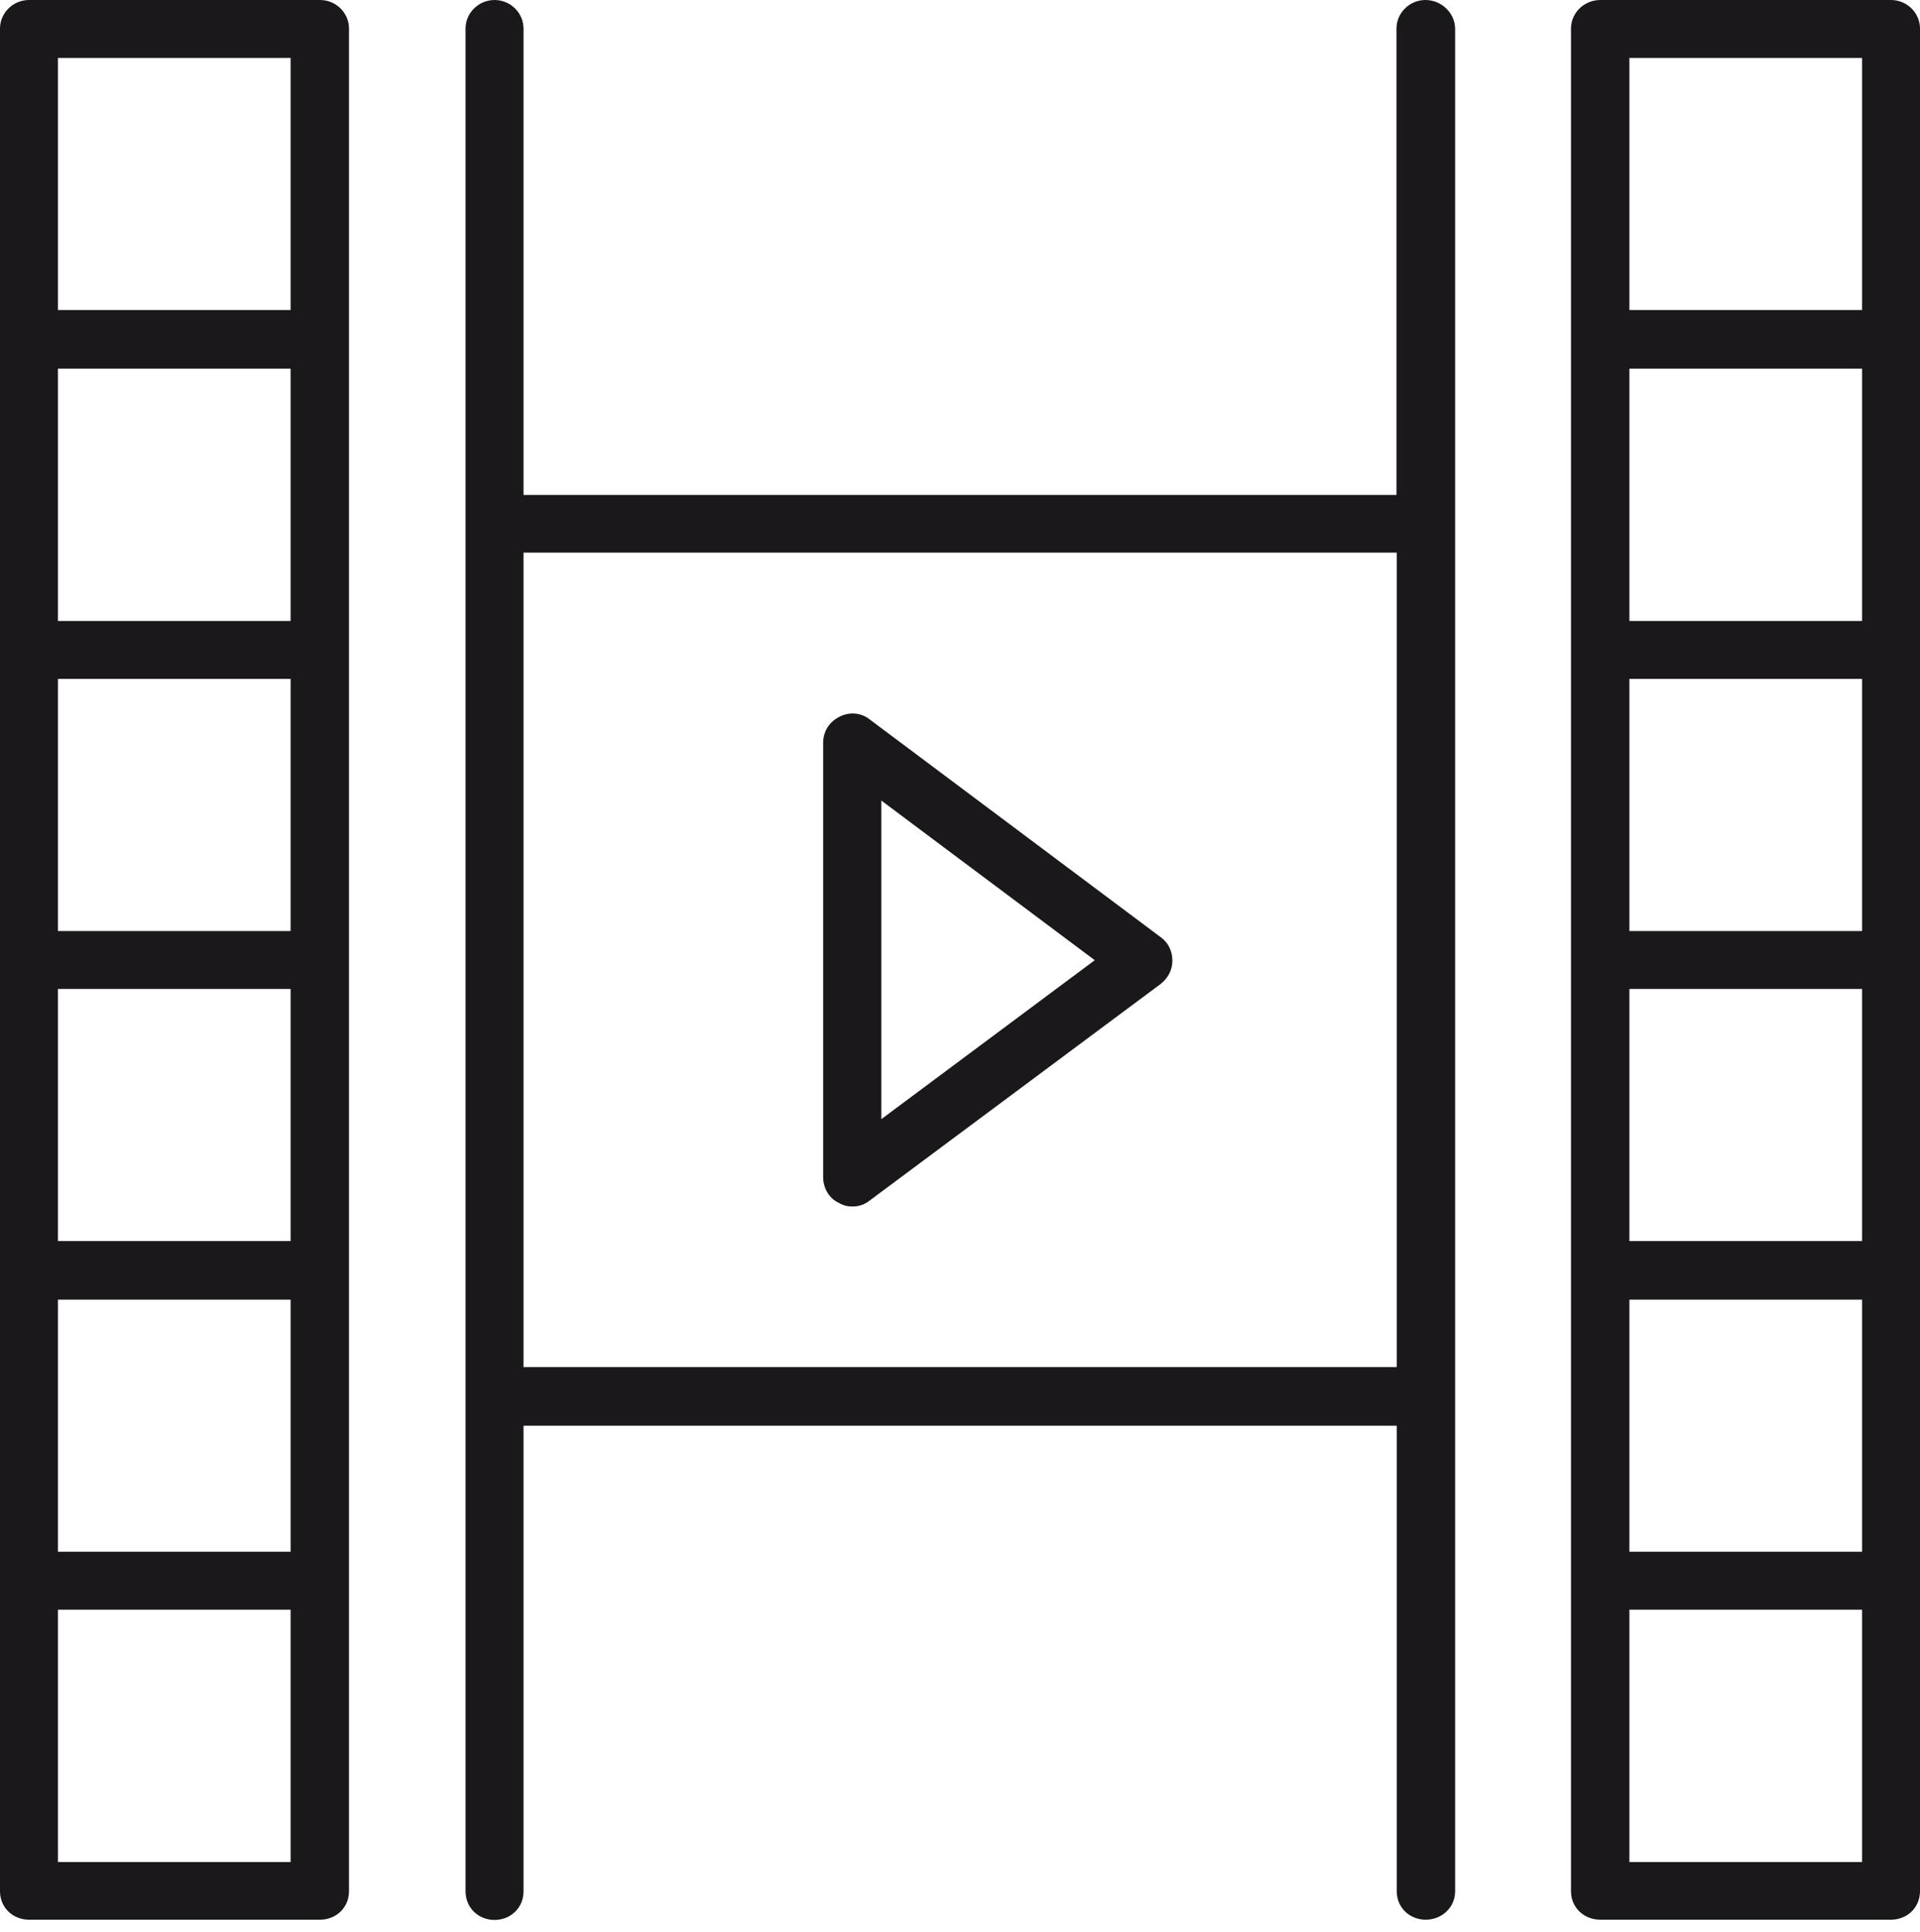
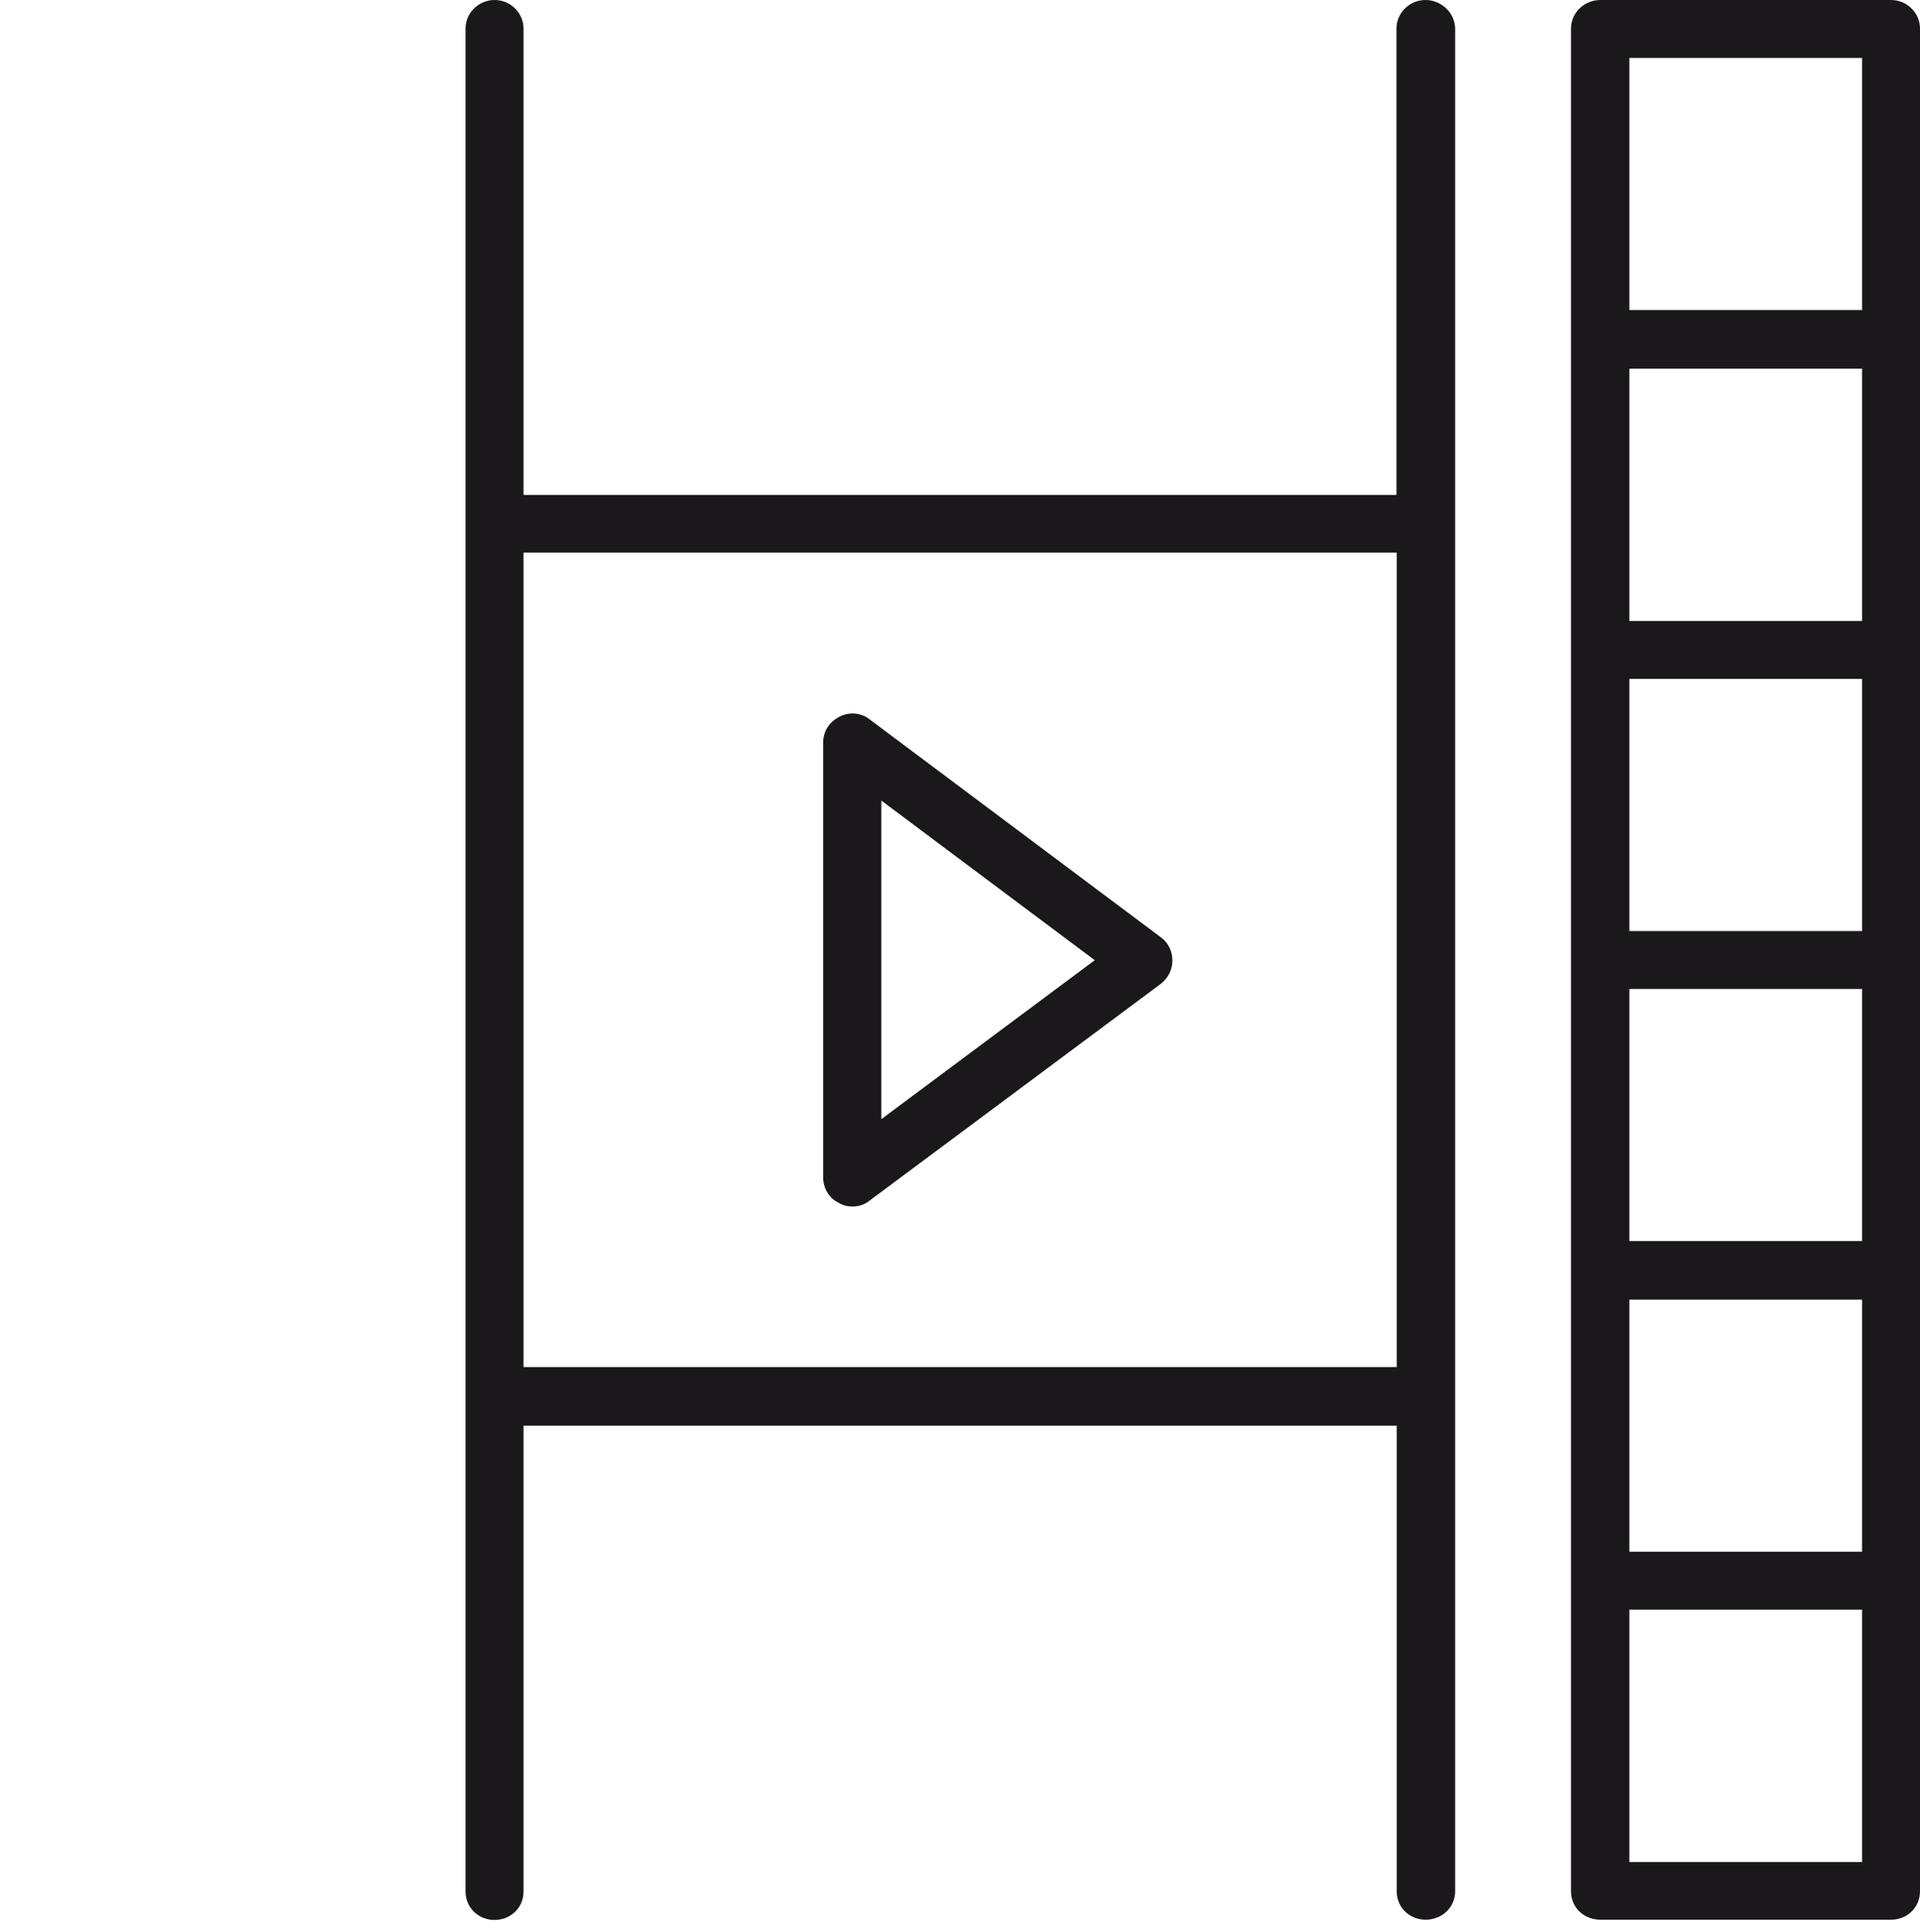
<svg xmlns="http://www.w3.org/2000/svg" version="1.1" id="Layer_1" x="0px" y="0px" viewBox="0 0 82.85 83.39" style="enable-background:new 0 0 82.85 83.39;" xml:space="preserve">
  <style type="text/css">
	.st0{fill:#1B181C;}
</style>
  <g>
    <g>
      <path class="st0" d="M61.51,0c-0.69,0-1.25,0.56-1.25,1.23v20.13H22.59V1.23c0-0.67-0.56-1.23-1.25-1.23    c-0.69,0-1.25,0.56-1.25,1.23v21.36v37.68v21.36c0,0.71,0.56,1.23,1.25,1.23c0.69,0,1.25-0.52,1.25-1.23V61.53h37.68v20.09    c0,0.71,0.56,1.23,1.25,1.23s1.27-0.52,1.27-1.23V60.27V22.59V1.23C62.78,0.56,62.2,0,61.51,0z M22.59,59V23.85h37.68V59H22.59z" />
    </g>
    <g>
-       <path class="st0" d="M13.81,0H1.25C0.56,0,0,0.56,0,1.23v13.42v13.38v13.41v13.38V68.2v13.42c0,0.71,0.56,1.23,1.25,1.23h12.56    c0.69,0,1.25-0.52,1.25-1.23V68.2V54.82V41.44V28.03V14.65V1.23C15.06,0.56,14.5,0,13.81,0z M12.54,26.8H2.5V15.91h10.04V26.8z     M12.54,40.18H2.5V29.3h10.04V40.18z M12.54,53.56H2.5V42.68h10.04V53.56z M2.5,56.09h10.04v10.88H2.5V56.09z M2.5,2.5h10.04    v10.88H2.5V2.5z M12.54,80.36H2.5V69.47h10.04V80.36z" />
-     </g>
+       </g>
    <g>
      <path class="st0" d="M81.6,0H69.06c-0.71,0-1.27,0.56-1.27,1.23v13.42v13.38v13.41v13.38V68.2v13.42c0,0.71,0.56,1.23,1.27,1.23    H81.6c0.69,0,1.25-0.52,1.25-1.23V68.2V54.82V41.44V28.03V14.65V1.23C82.85,0.56,82.29,0,81.6,0z M80.36,26.8H70.31V15.91h10.04    V26.8z M80.36,40.18H70.31V29.3h10.04V40.18z M80.36,53.56H70.31V42.68h10.04V53.56z M70.31,56.09h10.04v10.88H70.31V56.09z     M70.31,2.5h10.04v10.88H70.31V2.5z M80.36,80.36H70.31V69.47h10.04V80.36z" />
    </g>
    <g>
      <path class="st0" d="M37.53,31.05c-0.37-0.3-0.9-0.34-1.32-0.11c-0.43,0.22-0.69,0.63-0.69,1.12V50.8c0,0.48,0.26,0.93,0.69,1.12    c0.19,0.11,0.37,0.15,0.58,0.15c0.26,0,0.52-0.08,0.74-0.26l12.56-9.35c0.32-0.26,0.5-0.6,0.5-1.01c0-0.41-0.19-0.78-0.5-1    L37.53,31.05z M38.03,48.3V34.55l9.21,6.89L38.03,48.3z" />
    </g>
  </g>
  <g>
</g>
  <g>
</g>
  <g>
</g>
  <g>
</g>
  <g>
</g>
  <g>
</g>
</svg>